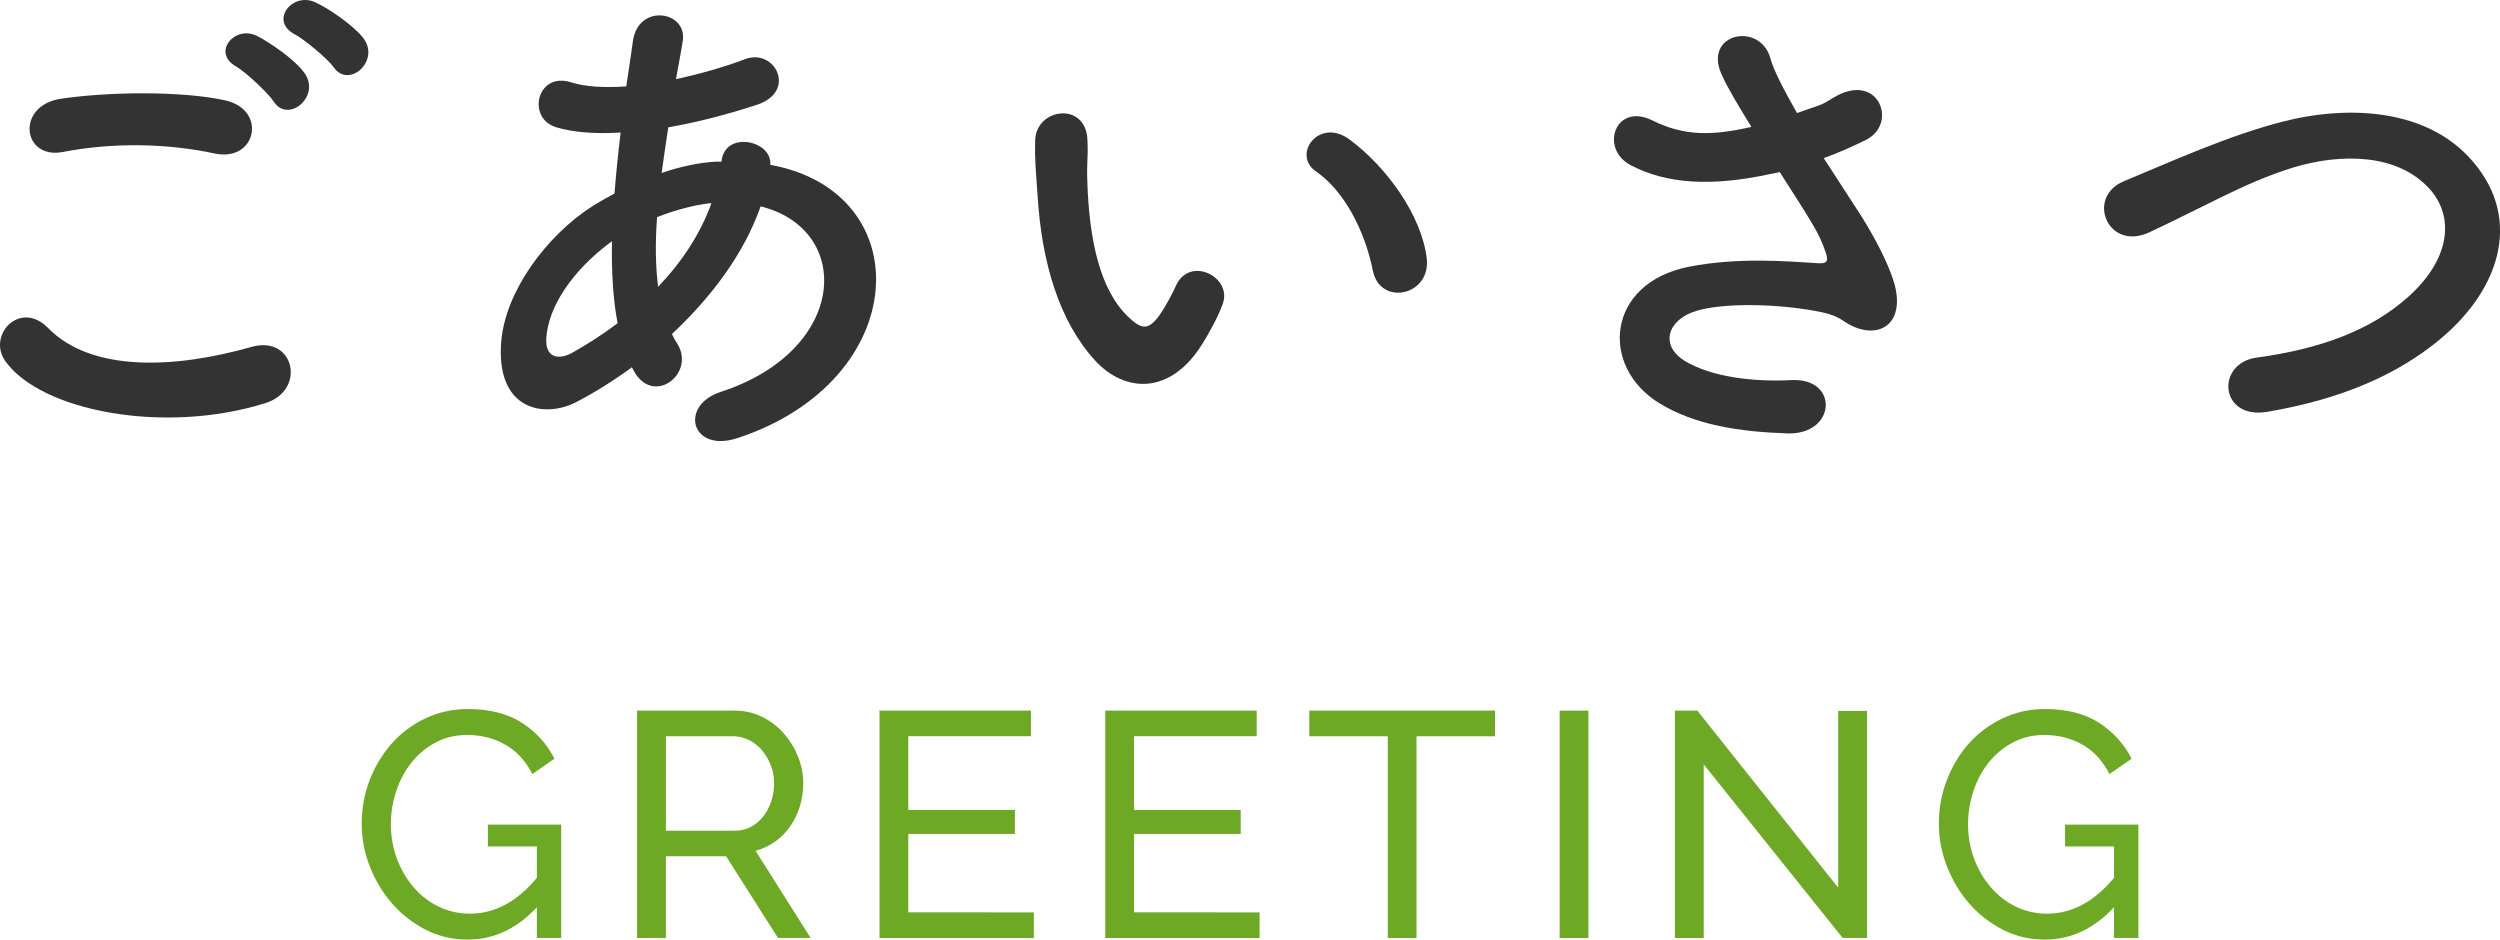
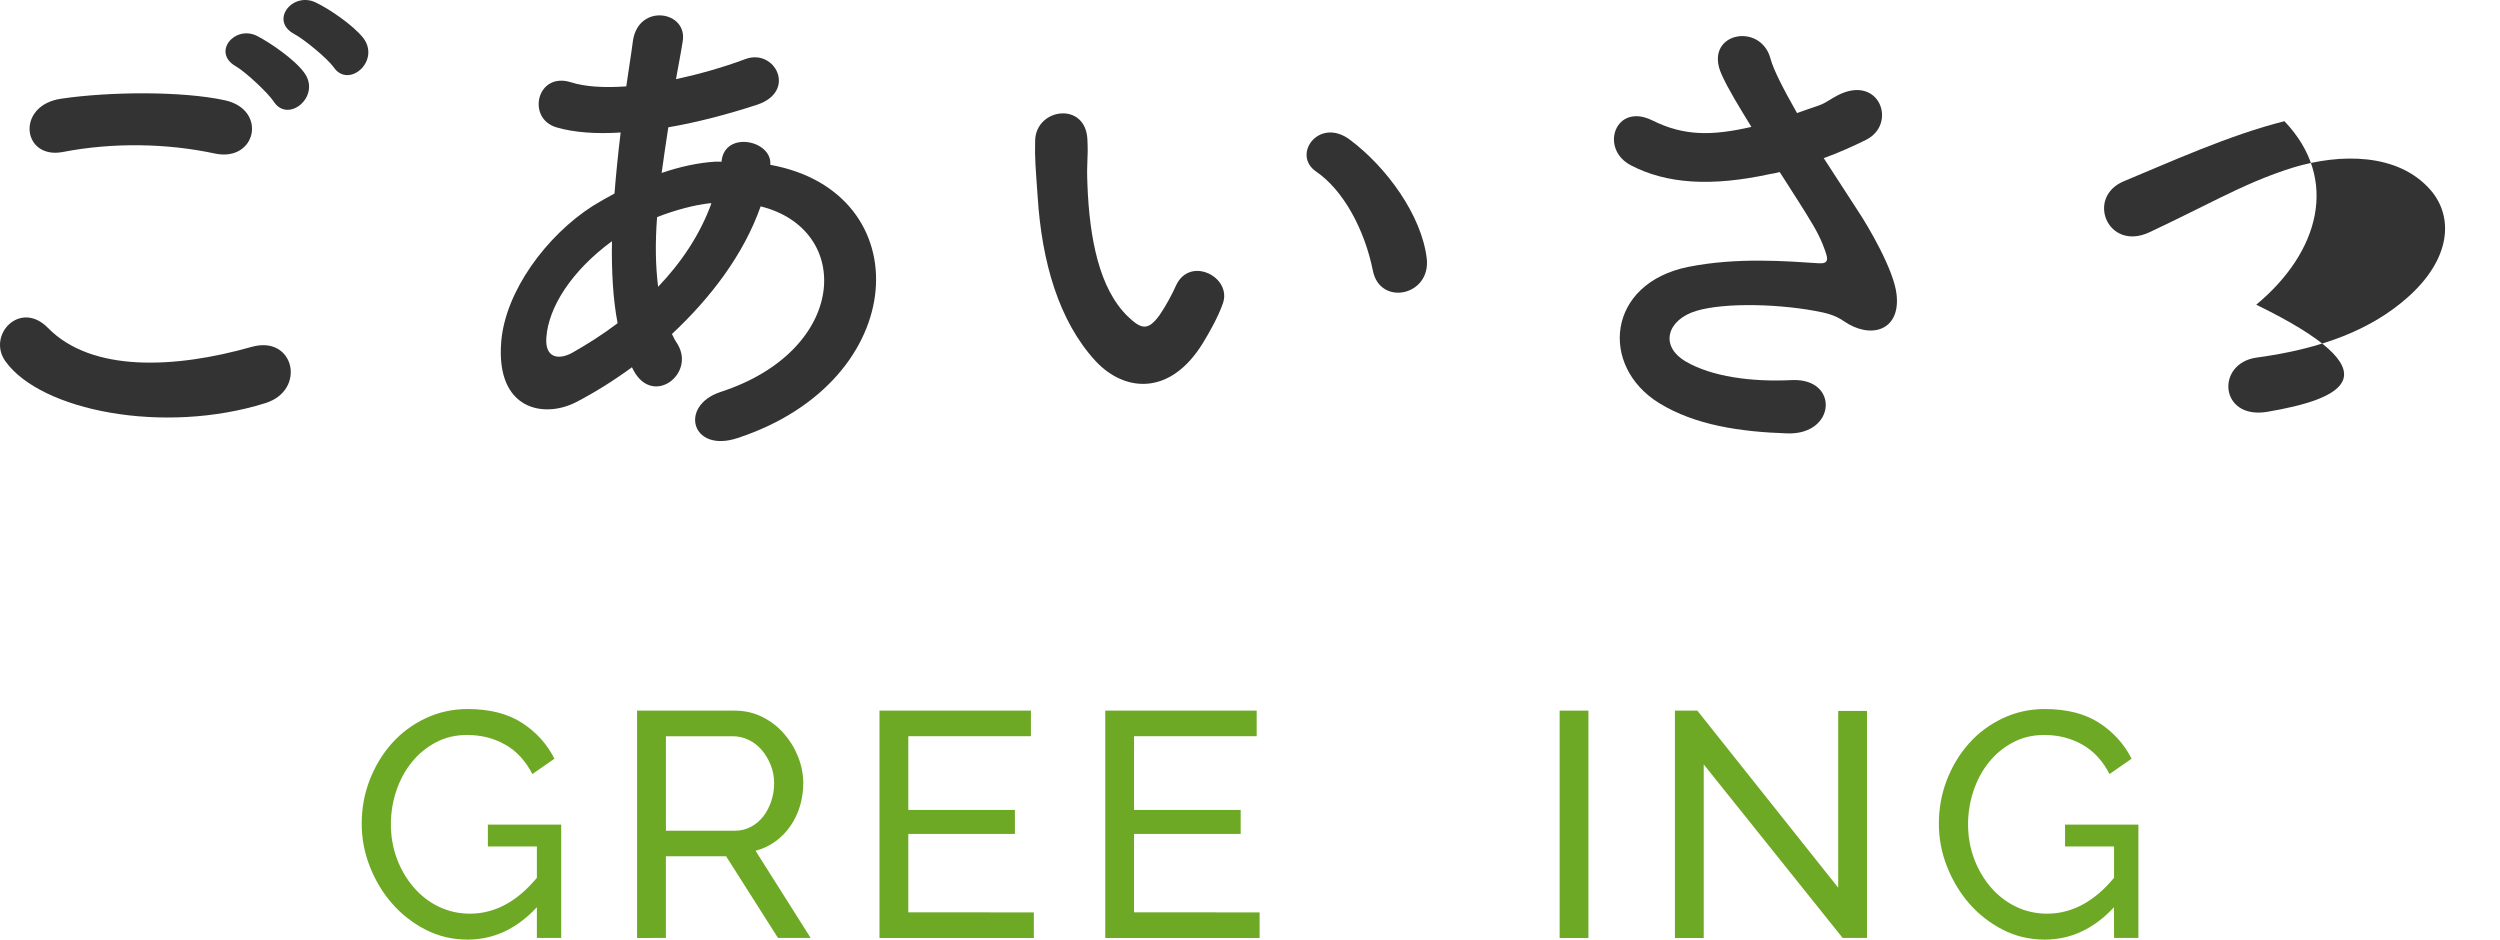
<svg xmlns="http://www.w3.org/2000/svg" version="1.1" id="レイヤー_1" x="0px" y="0px" width="78.068px" height="29.34px" viewBox="0 0 78.068 29.34" enable-background="new 0 0 78.068 29.34" xml:space="preserve">
  <g>
    <path fill="#333333" d="M0.166,11.277c-0.576-0.816,0.464-1.92,1.329-1.04c1.359,1.393,3.954,1.28,6.371,0.593   c1.328-0.369,1.712,1.359,0.416,1.76C5.111,13.582,1.27,12.83,0.166,11.277z M1.958,4.747C0.693,4.986,0.485,3.29,1.911,3.082   c1.521-0.224,3.776-0.24,5.105,0.048C8.361,3.418,8.01,5.067,6.713,4.795C5.223,4.474,3.526,4.442,1.958,4.747z M8.552,3.178   C8.377,2.906,7.673,2.25,7.369,2.073C6.6,1.641,7.337,0.761,8.041,1.129c0.399,0.208,1.152,0.72,1.457,1.137   C10.042,3.001,9.001,3.866,8.552,3.178z M9.193,1.065C8.409,0.649,9.129-0.264,9.849,0.073c0.416,0.192,1.168,0.704,1.488,1.104   c0.561,0.721-0.448,1.601-0.912,0.929C10.233,1.833,9.498,1.225,9.193,1.065z" />
    <path fill="#333333" d="M19.734,11.469c-0.592,0.433-1.185,0.8-1.744,1.089c-0.993,0.512-2.514,0.256-2.338-1.889   c0.128-1.569,1.409-3.314,2.865-4.242c0.208-0.128,0.433-0.256,0.672-0.384c0.048-0.608,0.112-1.249,0.192-1.905   c-0.77,0.048-1.457,0-2.001-0.16c-0.944-0.272-0.624-1.745,0.448-1.409c0.447,0.144,1.057,0.176,1.729,0.128   c0.064-0.464,0.146-0.944,0.208-1.425c0.176-1.185,1.729-0.928,1.552,0.032c-0.063,0.4-0.144,0.8-0.208,1.168   c0.736-0.16,1.474-0.368,2.161-0.625c0.929-0.352,1.632,1.008,0.368,1.425c-0.88,0.288-1.841,0.544-2.769,0.704   c-0.08,0.512-0.145,0.977-0.208,1.425c0.561-0.192,1.137-0.32,1.681-0.353c0.064,0,0.128,0,0.192,0V5.019   c0.111-0.944,1.584-0.64,1.521,0.128c4.674,0.849,4.435,6.739-1.023,8.532c-1.44,0.48-1.842-1.009-0.528-1.44   c3.986-1.297,4.146-5.074,1.249-5.795c-0.528,1.505-1.568,2.865-2.77,3.986c0.049,0.111,0.112,0.224,0.177,0.32   c0.56,0.928-0.77,1.952-1.377,0.815L19.734,11.469z M19.11,7.532c-1.265,0.928-1.984,2.064-2.049,3.009   c-0.048,0.641,0.384,0.705,0.8,0.48c0.48-0.271,0.96-0.576,1.425-0.928C19.142,9.34,19.094,8.476,19.11,7.532z M22.168,6.347   c-0.464,0.048-1.073,0.208-1.649,0.432c-0.063,0.816-0.048,1.537,0.032,2.177c0.72-0.752,1.313-1.633,1.665-2.609H22.168z" />
    <path fill="#333333" d="M34.214,11.277c-1.152-1.248-1.681-3.105-1.81-5.122c-0.063-0.912-0.096-1.2-0.079-1.776   c0.031-1.009,1.584-1.217,1.632-0.016c0.031,0.624-0.032,0.656,0,1.393c0.063,1.681,0.368,3.265,1.265,4.129   c0.416,0.4,0.624,0.448,0.978-0.031c0.191-0.272,0.416-0.689,0.527-0.945c0.434-0.929,1.761-0.256,1.457,0.576   c-0.16,0.449-0.448,0.945-0.624,1.232C36.535,12.381,35.11,12.238,34.214,11.277z M42.873,8.46   c-0.257-1.281-0.913-2.513-1.777-3.105c-0.768-0.528,0.097-1.712,1.057-0.992c1.138,0.848,2.241,2.353,2.401,3.713   C44.682,9.244,43.097,9.564,42.873,8.46z" />
    <path fill="#333333" d="M58.04,6.619c0.288,0.432,1.104,1.809,1.185,2.578c0.128,1.136-0.815,1.408-1.647,0.832   c-0.209-0.145-0.434-0.225-0.656-0.272c-1.265-0.272-3.059-0.319-3.954-0.048c-0.896,0.271-1.168,1.088-0.32,1.584   c0.802,0.465,2.033,0.641,3.313,0.576c1.473-0.063,1.377,1.713-0.145,1.665c-1.473-0.048-2.882-0.256-4.002-0.944   c-1.873-1.152-1.647-3.745,0.912-4.257c1.521-0.304,3.073-0.176,4.065-0.112c0.24,0.016,0.305-0.064,0.24-0.272   c-0.032-0.112-0.145-0.464-0.4-0.896c-0.288-0.496-0.672-1.072-1.056-1.681c-0.112,0.032-0.208,0.048-0.306,0.064   c-1.841,0.4-3.232,0.304-4.338-0.272c-0.992-0.512-0.496-1.969,0.656-1.409c1.023,0.512,1.905,0.48,3.104,0.208   c-0.384-0.624-0.735-1.2-0.928-1.632c-0.593-1.297,1.2-1.665,1.521-0.512c0.096,0.368,0.416,0.976,0.832,1.712   c0.224-0.08,0.447-0.16,0.688-0.24c0.224-0.08,0.368-0.208,0.592-0.32c1.297-0.656,1.857,0.896,0.881,1.393   c-0.414,0.206-0.88,0.414-1.327,0.574C57.319,5.515,57.704,6.091,58.04,6.619z" />
-     <path fill="#333333" d="M70.79,12.862c-1.488,0.24-1.602-1.521-0.32-1.696c2.017-0.272,3.569-0.865,4.706-1.873   c1.36-1.201,1.457-2.513,0.721-3.362c-1.023-1.168-2.833-1.136-4.273-0.704c-0.832,0.256-1.568,0.592-2.288,0.944   c-0.721,0.352-1.441,0.72-2.227,1.088c-1.296,0.592-1.983-1.104-0.783-1.601c1.393-0.576,3.28-1.44,5.01-1.873   c1.825-0.464,4.258-0.448,5.729,1.088c1.729,1.809,1.089,4.098-0.88,5.73C74.888,11.677,73.159,12.461,70.79,12.862z" />
+     <path fill="#333333" d="M70.79,12.862c-1.488,0.24-1.602-1.521-0.32-1.696c2.017-0.272,3.569-0.865,4.706-1.873   c1.36-1.201,1.457-2.513,0.721-3.362c-1.023-1.168-2.833-1.136-4.273-0.704c-0.832,0.256-1.568,0.592-2.288,0.944   c-0.721,0.352-1.441,0.72-2.227,1.088c-1.296,0.592-1.983-1.104-0.783-1.601c1.393-0.576,3.28-1.44,5.01-1.873   c1.729,1.809,1.089,4.098-0.88,5.73C74.888,11.677,73.159,12.461,70.79,12.862z" />
  </g>
  <g>
    <path fill="#6EA925" d="M16.764,28.331c-0.626,0.673-1.347,1.01-2.16,1.01c-0.474,0-0.912-0.103-1.314-0.31   c-0.403-0.207-0.751-0.479-1.045-0.815c-0.294-0.336-0.525-0.722-0.695-1.155c-0.17-0.433-0.255-0.879-0.255-1.34   c0-0.479,0.083-0.935,0.25-1.365c0.167-0.43,0.396-0.81,0.689-1.14c0.293-0.329,0.644-0.591,1.051-0.784   c0.406-0.193,0.847-0.291,1.319-0.291c0.688,0,1.251,0.146,1.695,0.43c0.443,0.287,0.782,0.66,1.015,1.121l-0.689,0.479   c-0.214-0.413-0.497-0.72-0.851-0.92s-0.75-0.3-1.189-0.3c-0.36,0-0.688,0.078-0.98,0.234s-0.543,0.362-0.75,0.621   c-0.207,0.256-0.367,0.553-0.479,0.889c-0.114,0.338-0.17,0.686-0.17,1.046c0,0.38,0.063,0.737,0.189,1.075   c0.126,0.336,0.3,0.633,0.521,0.89c0.22,0.257,0.479,0.458,0.779,0.604c0.301,0.146,0.626,0.221,0.98,0.221   c0.773,0,1.47-0.373,2.09-1.12v-0.979h-1.53V25.75h2.29v3.54h-0.76V28.331z" />
    <path fill="#6EA925" d="M19.894,29.291v-7.1h3.04c0.313,0,0.603,0.063,0.865,0.195c0.263,0.129,0.49,0.303,0.68,0.52   c0.19,0.217,0.338,0.46,0.445,0.73c0.106,0.27,0.16,0.545,0.16,0.823c0,0.246-0.035,0.483-0.105,0.715   c-0.069,0.231-0.17,0.438-0.3,0.625c-0.13,0.188-0.287,0.349-0.47,0.479c-0.185,0.134-0.39,0.23-0.615,0.289l1.72,2.722h-1.02   l-1.62-2.55h-1.88v2.55L19.894,29.291L19.894,29.291z M20.794,25.941h2.149c0.188,0,0.355-0.041,0.506-0.121   c0.149-0.079,0.277-0.188,0.385-0.324c0.105-0.137,0.189-0.295,0.25-0.475c0.06-0.182,0.09-0.367,0.09-0.562   c0-0.198-0.035-0.39-0.105-0.563c-0.069-0.178-0.163-0.334-0.279-0.472c-0.117-0.137-0.253-0.243-0.41-0.319   s-0.322-0.114-0.495-0.114h-2.09V25.941z" />
    <path fill="#6EA925" d="M32.284,28.491v0.8h-4.82v-7.1h4.729v0.799h-3.829v2.301h3.329v0.75h-3.329v2.449L32.284,28.491   L32.284,28.491z" />
    <path fill="#6EA925" d="M39.334,28.491v0.8h-4.82v-7.1h4.729v0.799h-3.83v2.301h3.33v0.75h-3.33v2.449L39.334,28.491L39.334,28.491   z" />
-     <path fill="#6EA925" d="M46.684,22.991h-2.45v6.3h-0.898v-6.3h-2.45v-0.8h5.8L46.684,22.991L46.684,22.991z" />
    <path fill="#6EA925" d="M48.703,29.291v-7.1h0.899v7.1H48.703z" />
    <path fill="#6EA925" d="M53.203,23.871v5.42h-0.9v-7.1h0.7l4.399,5.529V22.2h0.899v7.09h-0.76L53.203,23.871z" />
    <path fill="#6EA925" d="M66.014,28.331c-0.627,0.673-1.347,1.01-2.16,1.01c-0.474,0-0.912-0.103-1.314-0.31   c-0.403-0.207-0.752-0.479-1.045-0.815c-0.293-0.336-0.524-0.722-0.695-1.155c-0.17-0.433-0.255-0.879-0.255-1.34   c0-0.479,0.084-0.935,0.25-1.365c0.167-0.43,0.396-0.81,0.689-1.14c0.293-0.329,0.645-0.591,1.051-0.784   c0.405-0.193,0.847-0.291,1.319-0.291c0.688,0,1.251,0.146,1.694,0.43c0.443,0.287,0.782,0.66,1.016,1.121l-0.689,0.479   c-0.213-0.413-0.496-0.72-0.851-0.92c-0.354-0.2-0.75-0.3-1.189-0.3c-0.359,0-0.688,0.078-0.979,0.234   c-0.294,0.156-0.544,0.362-0.75,0.621c-0.207,0.256-0.366,0.553-0.479,0.889c-0.113,0.338-0.17,0.686-0.17,1.046   c0,0.38,0.063,0.737,0.189,1.075c0.126,0.336,0.3,0.633,0.521,0.89s0.479,0.458,0.779,0.604c0.301,0.146,0.628,0.221,0.979,0.221   c0.773,0,1.471-0.373,2.091-1.12v-0.979h-1.53V25.75h2.29v3.54h-0.76L66.014,28.331L66.014,28.331z" />
  </g>
</svg>